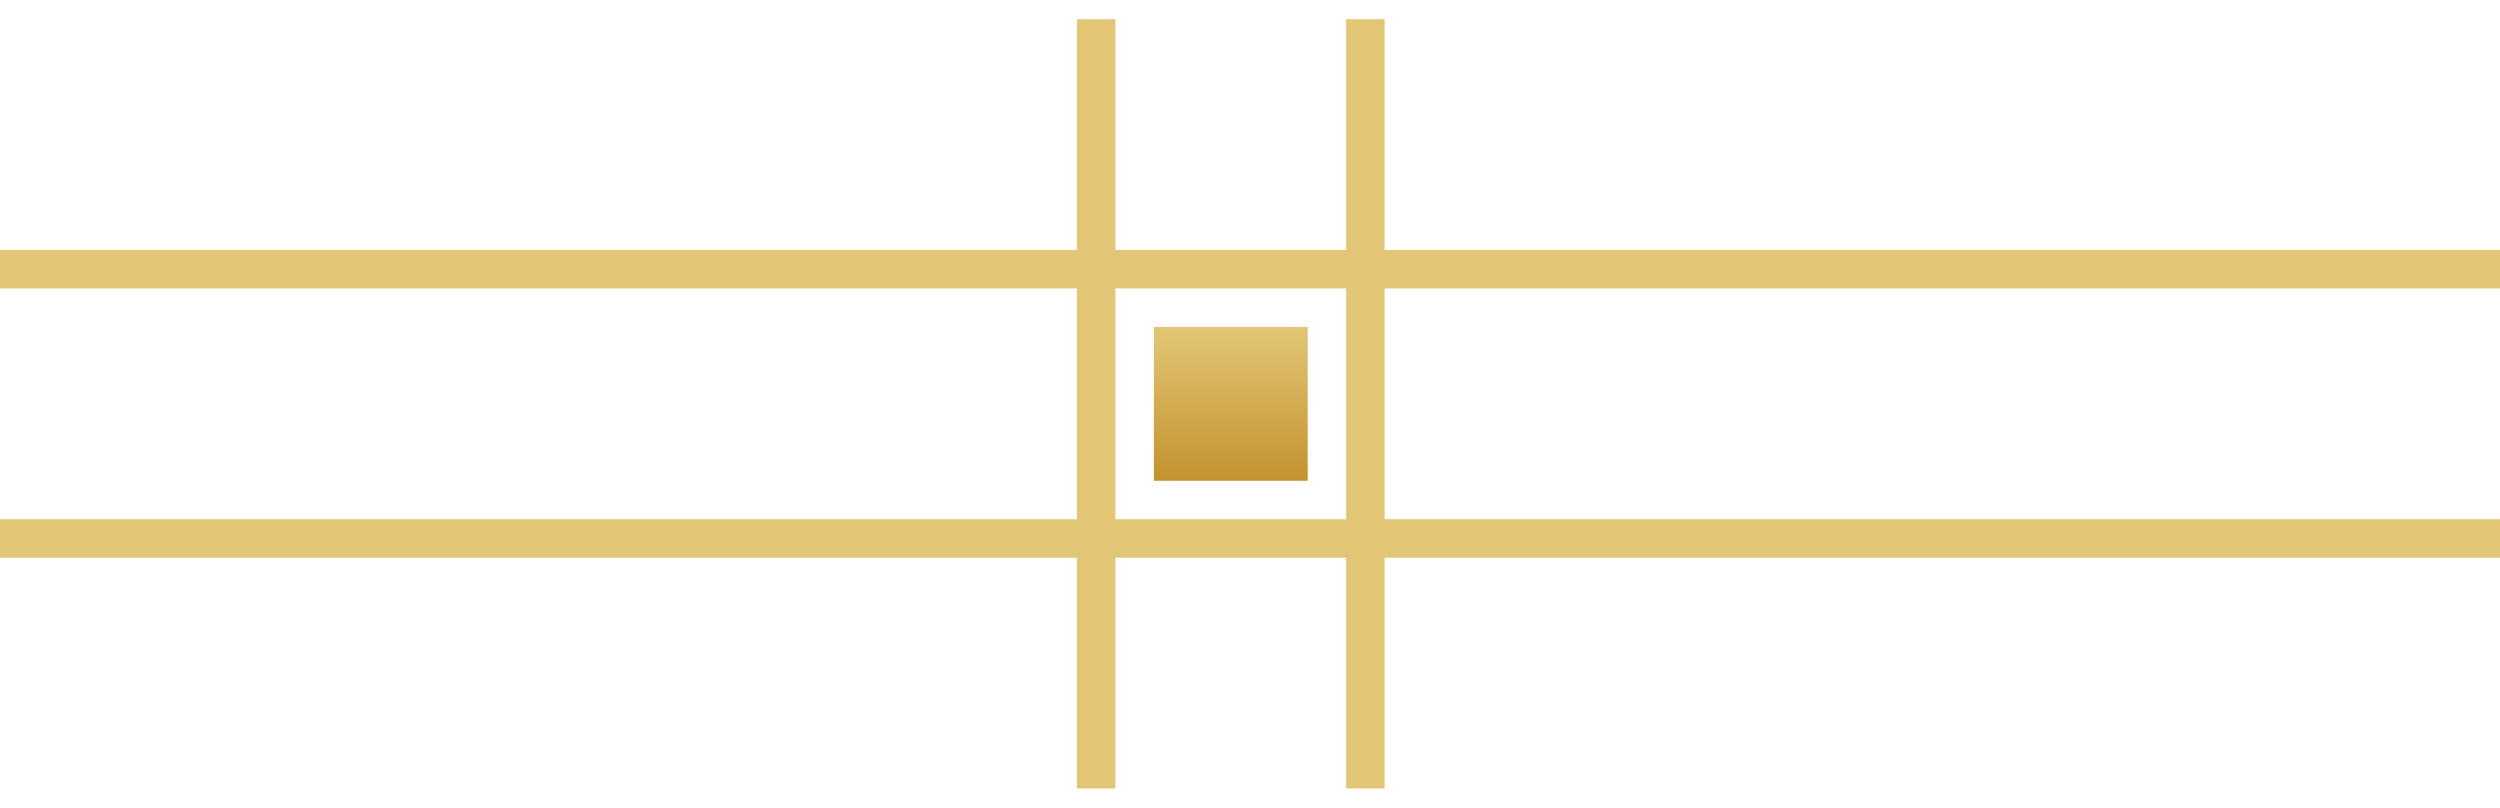
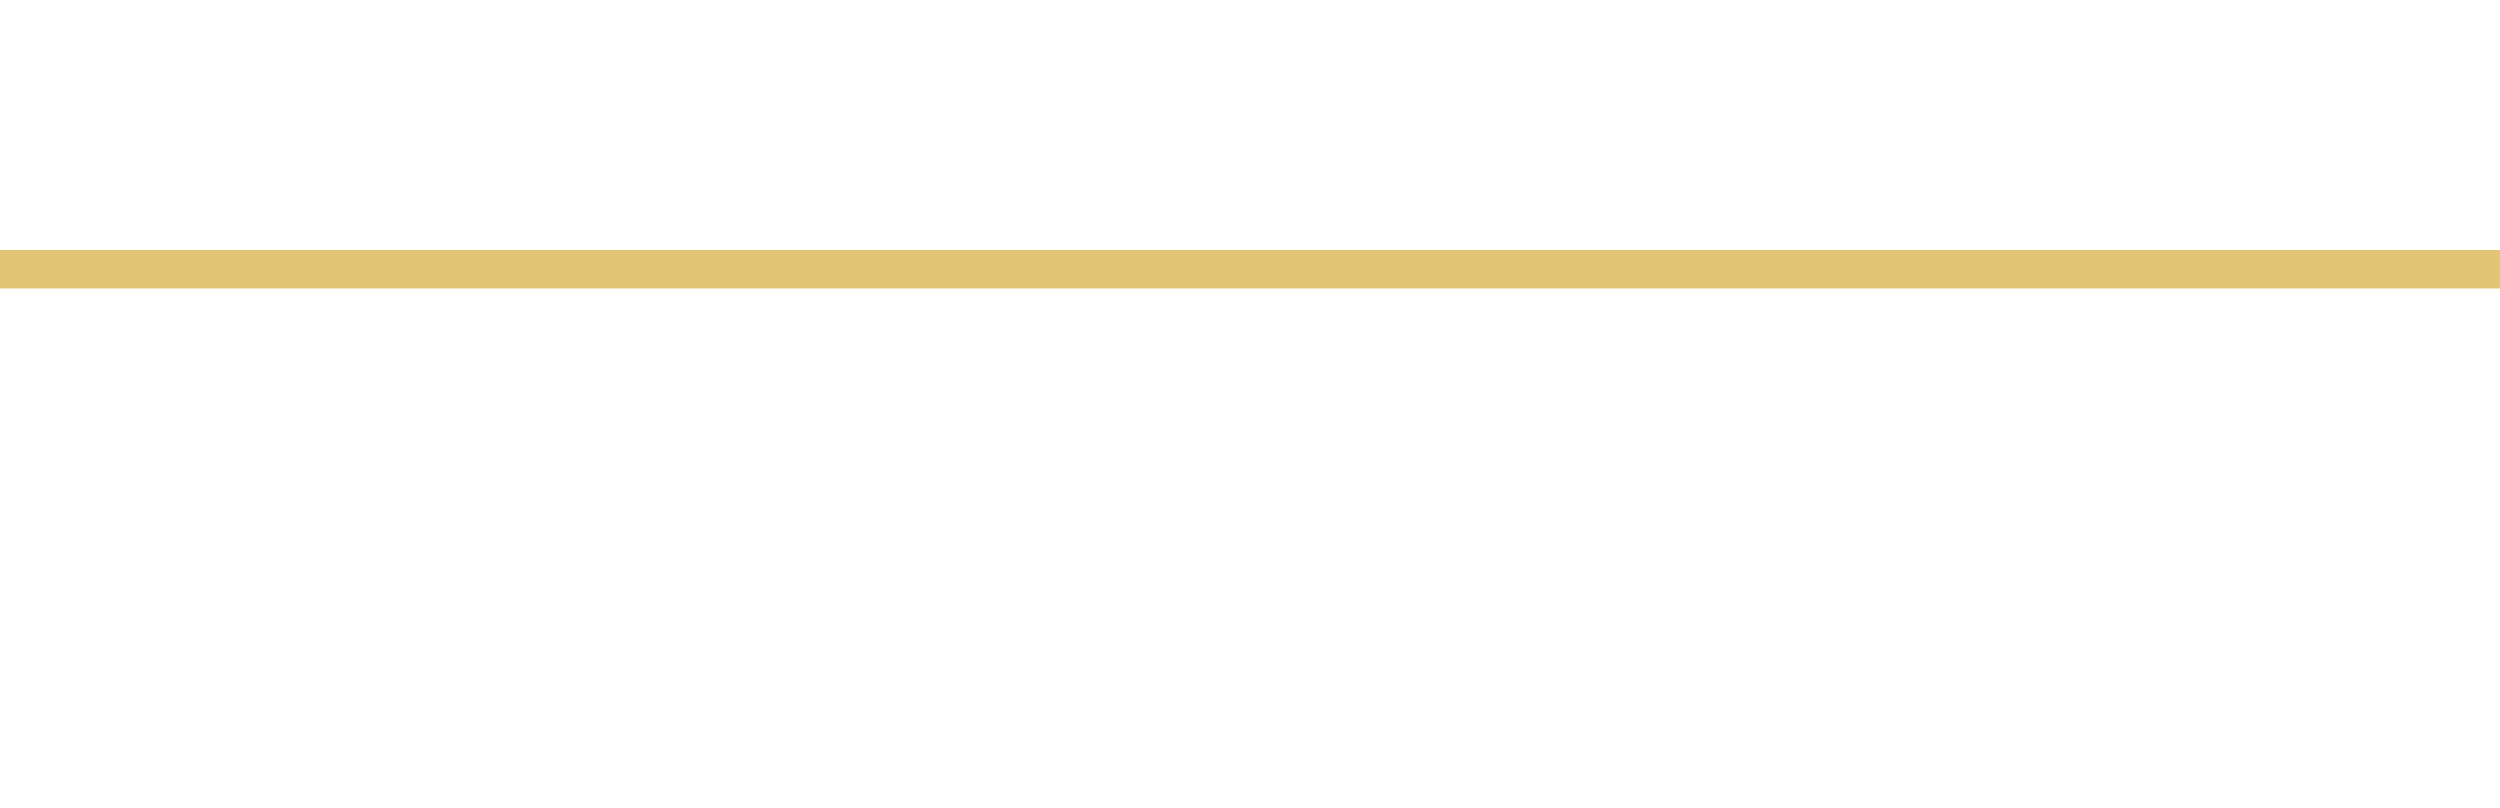
<svg xmlns="http://www.w3.org/2000/svg" width="65" height="21" viewBox="0 0 65 21" fill="none">
  <line x1="65" y1="7" x2="-4.37114e-08" y2="7" stroke="url(#paint0_linear_66_43)" />
-   <rect x="30" y="8.5" width="4" height="4" fill="url(#paint1_linear_66_43)" />
-   <line x1="28.5" y1="0.5" x2="28.5" y2="20.5" stroke="url(#paint2_linear_66_43)" />
-   <line x1="65" y1="14" x2="-4.37114e-08" y2="14" stroke="url(#paint3_linear_66_43)" />
-   <line x1="35.5" y1="0.5" x2="35.5" y2="20.5" stroke="url(#paint4_linear_66_43)" />
  <defs>
    <linearGradient id="paint0_linear_66_43" x1="32.5" y1="6.5" x2="32.5" y2="5.5" gradientUnits="userSpaceOnUse">
      <stop stop-color="#E2C675" />
      <stop offset="1" stop-color="#C3922E" />
    </linearGradient>
    <linearGradient id="paint1_linear_66_43" x1="32" y1="8.5" x2="32" y2="12.5" gradientUnits="userSpaceOnUse">
      <stop stop-color="#E2C675" />
      <stop offset="1" stop-color="#C3922E" />
    </linearGradient>
    <linearGradient id="paint2_linear_66_43" x1="28" y1="10.5" x2="27" y2="10.5" gradientUnits="userSpaceOnUse">
      <stop stop-color="#E2C675" />
      <stop offset="1" stop-color="#C3922E" />
    </linearGradient>
    <linearGradient id="paint3_linear_66_43" x1="32.5" y1="13.5" x2="32.5" y2="12.5" gradientUnits="userSpaceOnUse">
      <stop stop-color="#E2C675" />
      <stop offset="1" stop-color="#C3922E" />
    </linearGradient>
    <linearGradient id="paint4_linear_66_43" x1="35" y1="10.5" x2="34" y2="10.5" gradientUnits="userSpaceOnUse">
      <stop stop-color="#E2C675" />
      <stop offset="1" stop-color="#C3922E" />
    </linearGradient>
  </defs>
</svg>